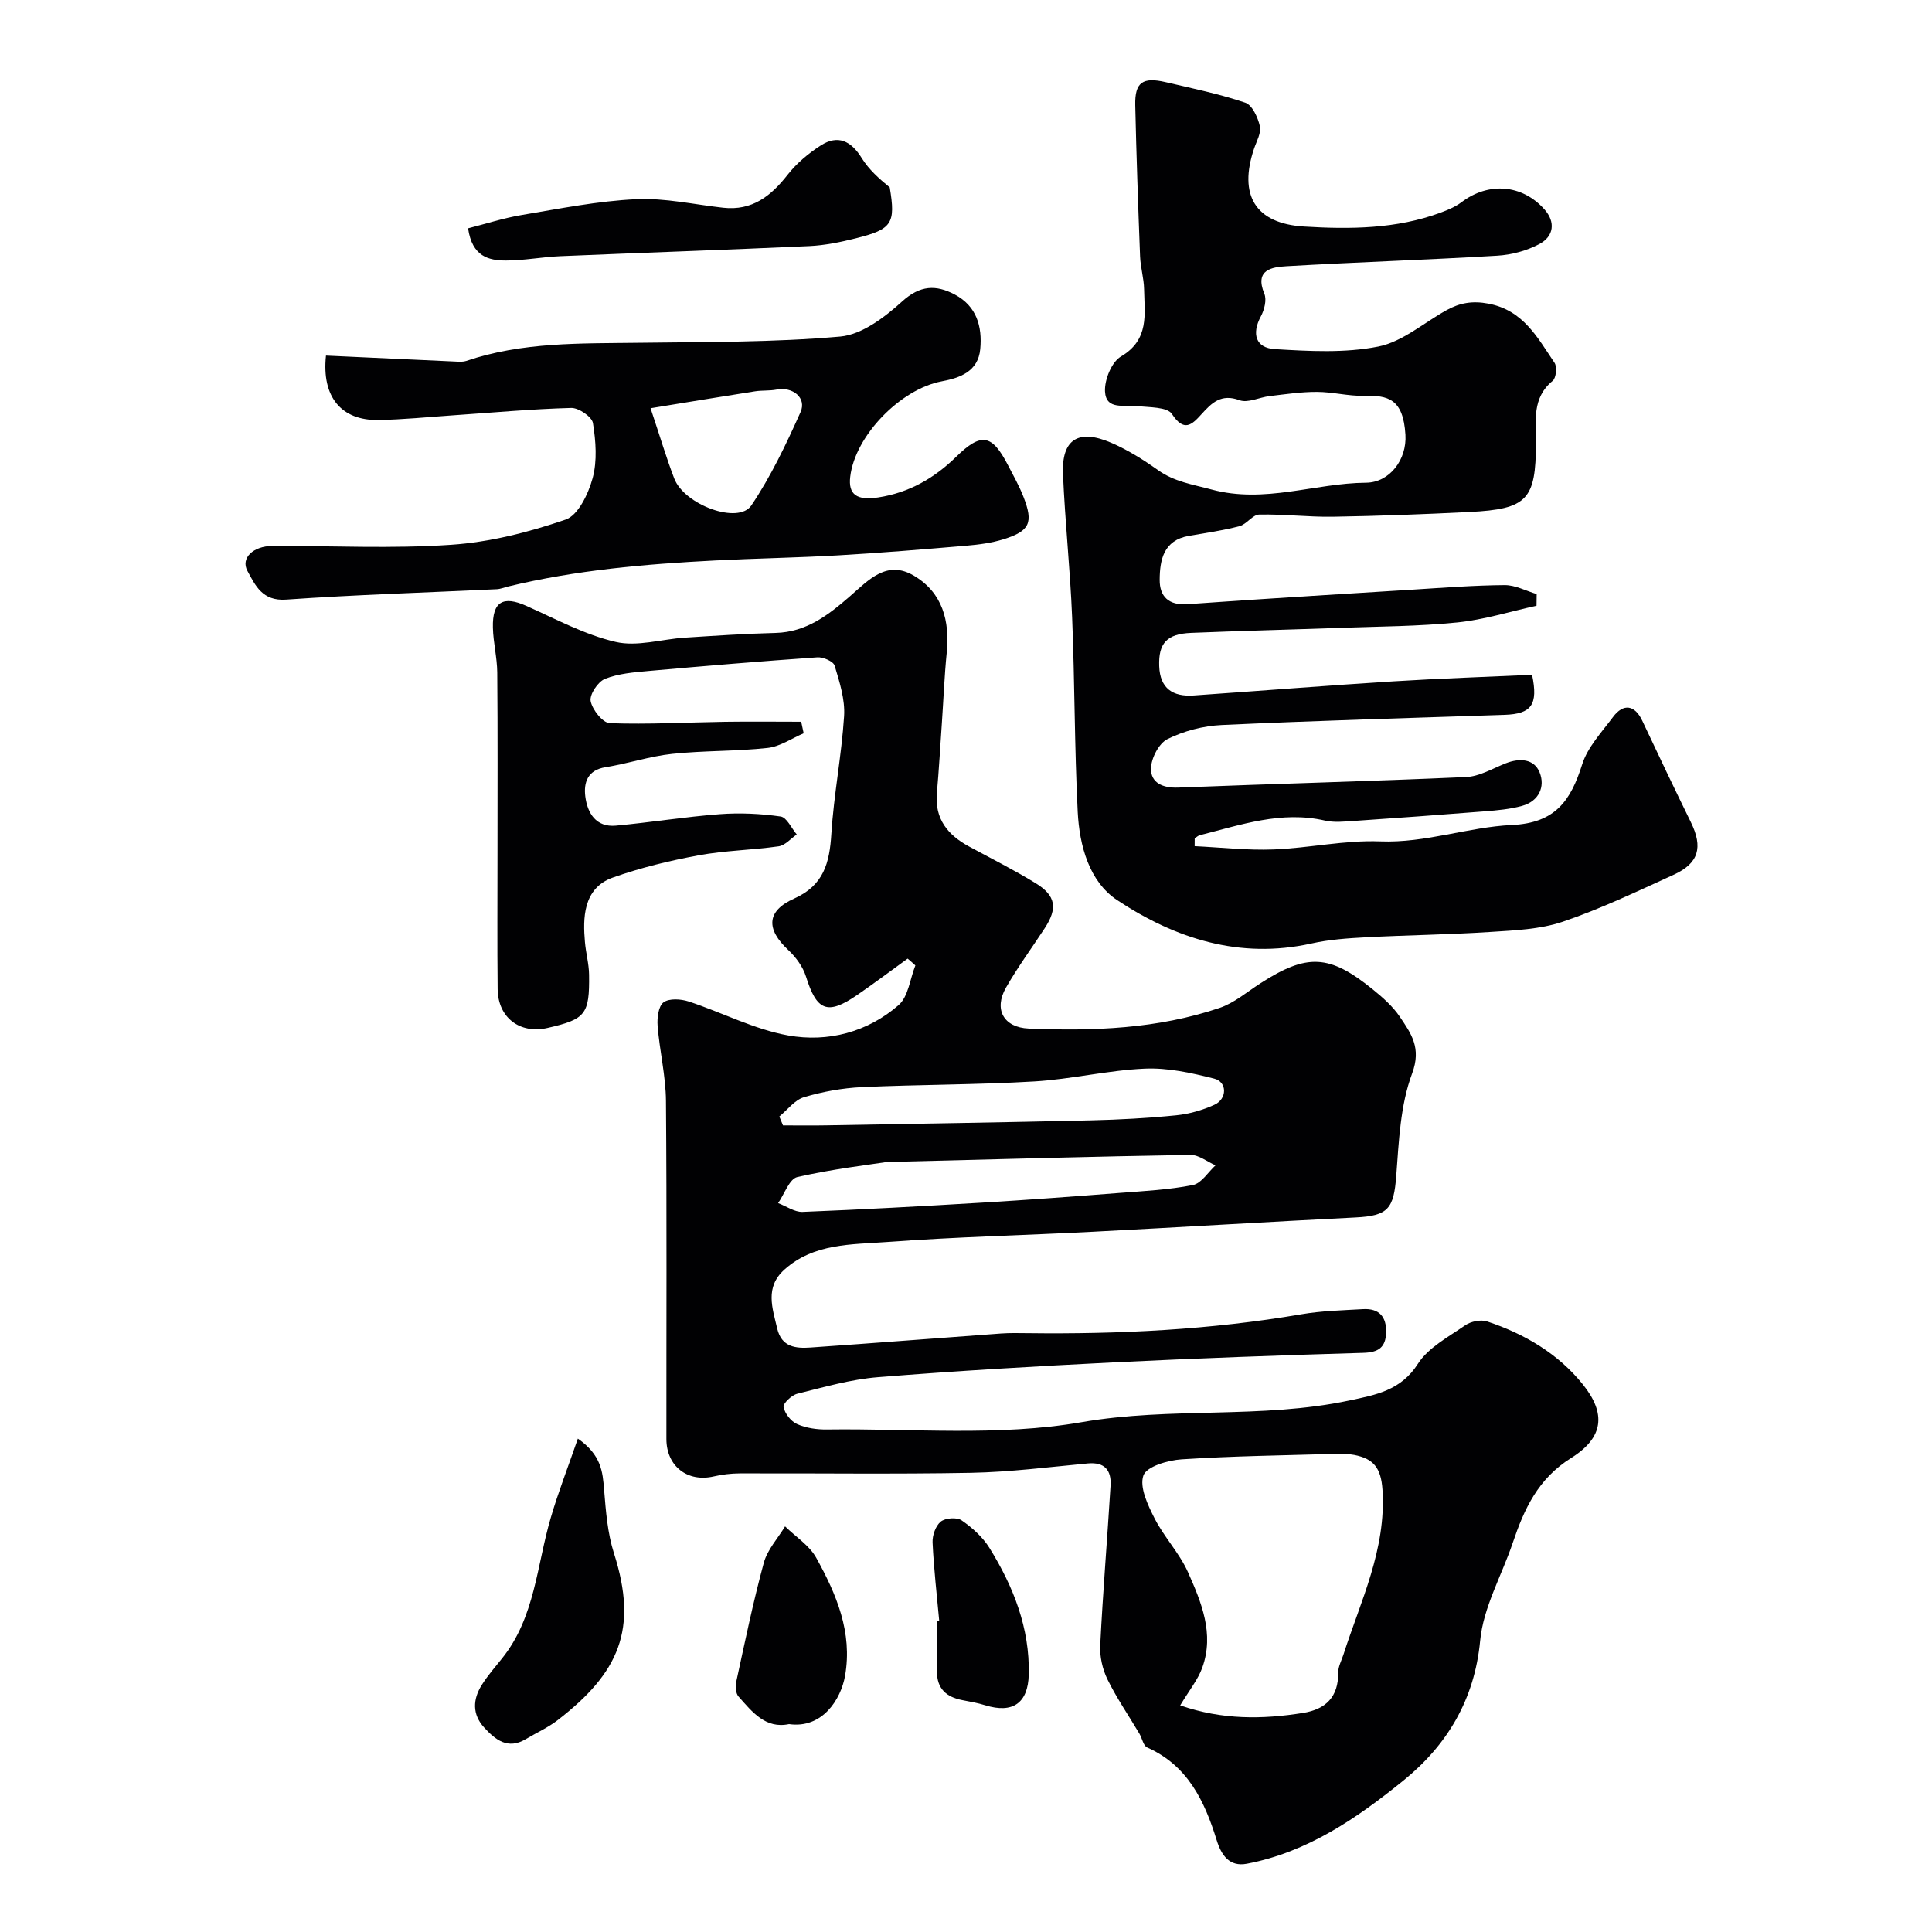
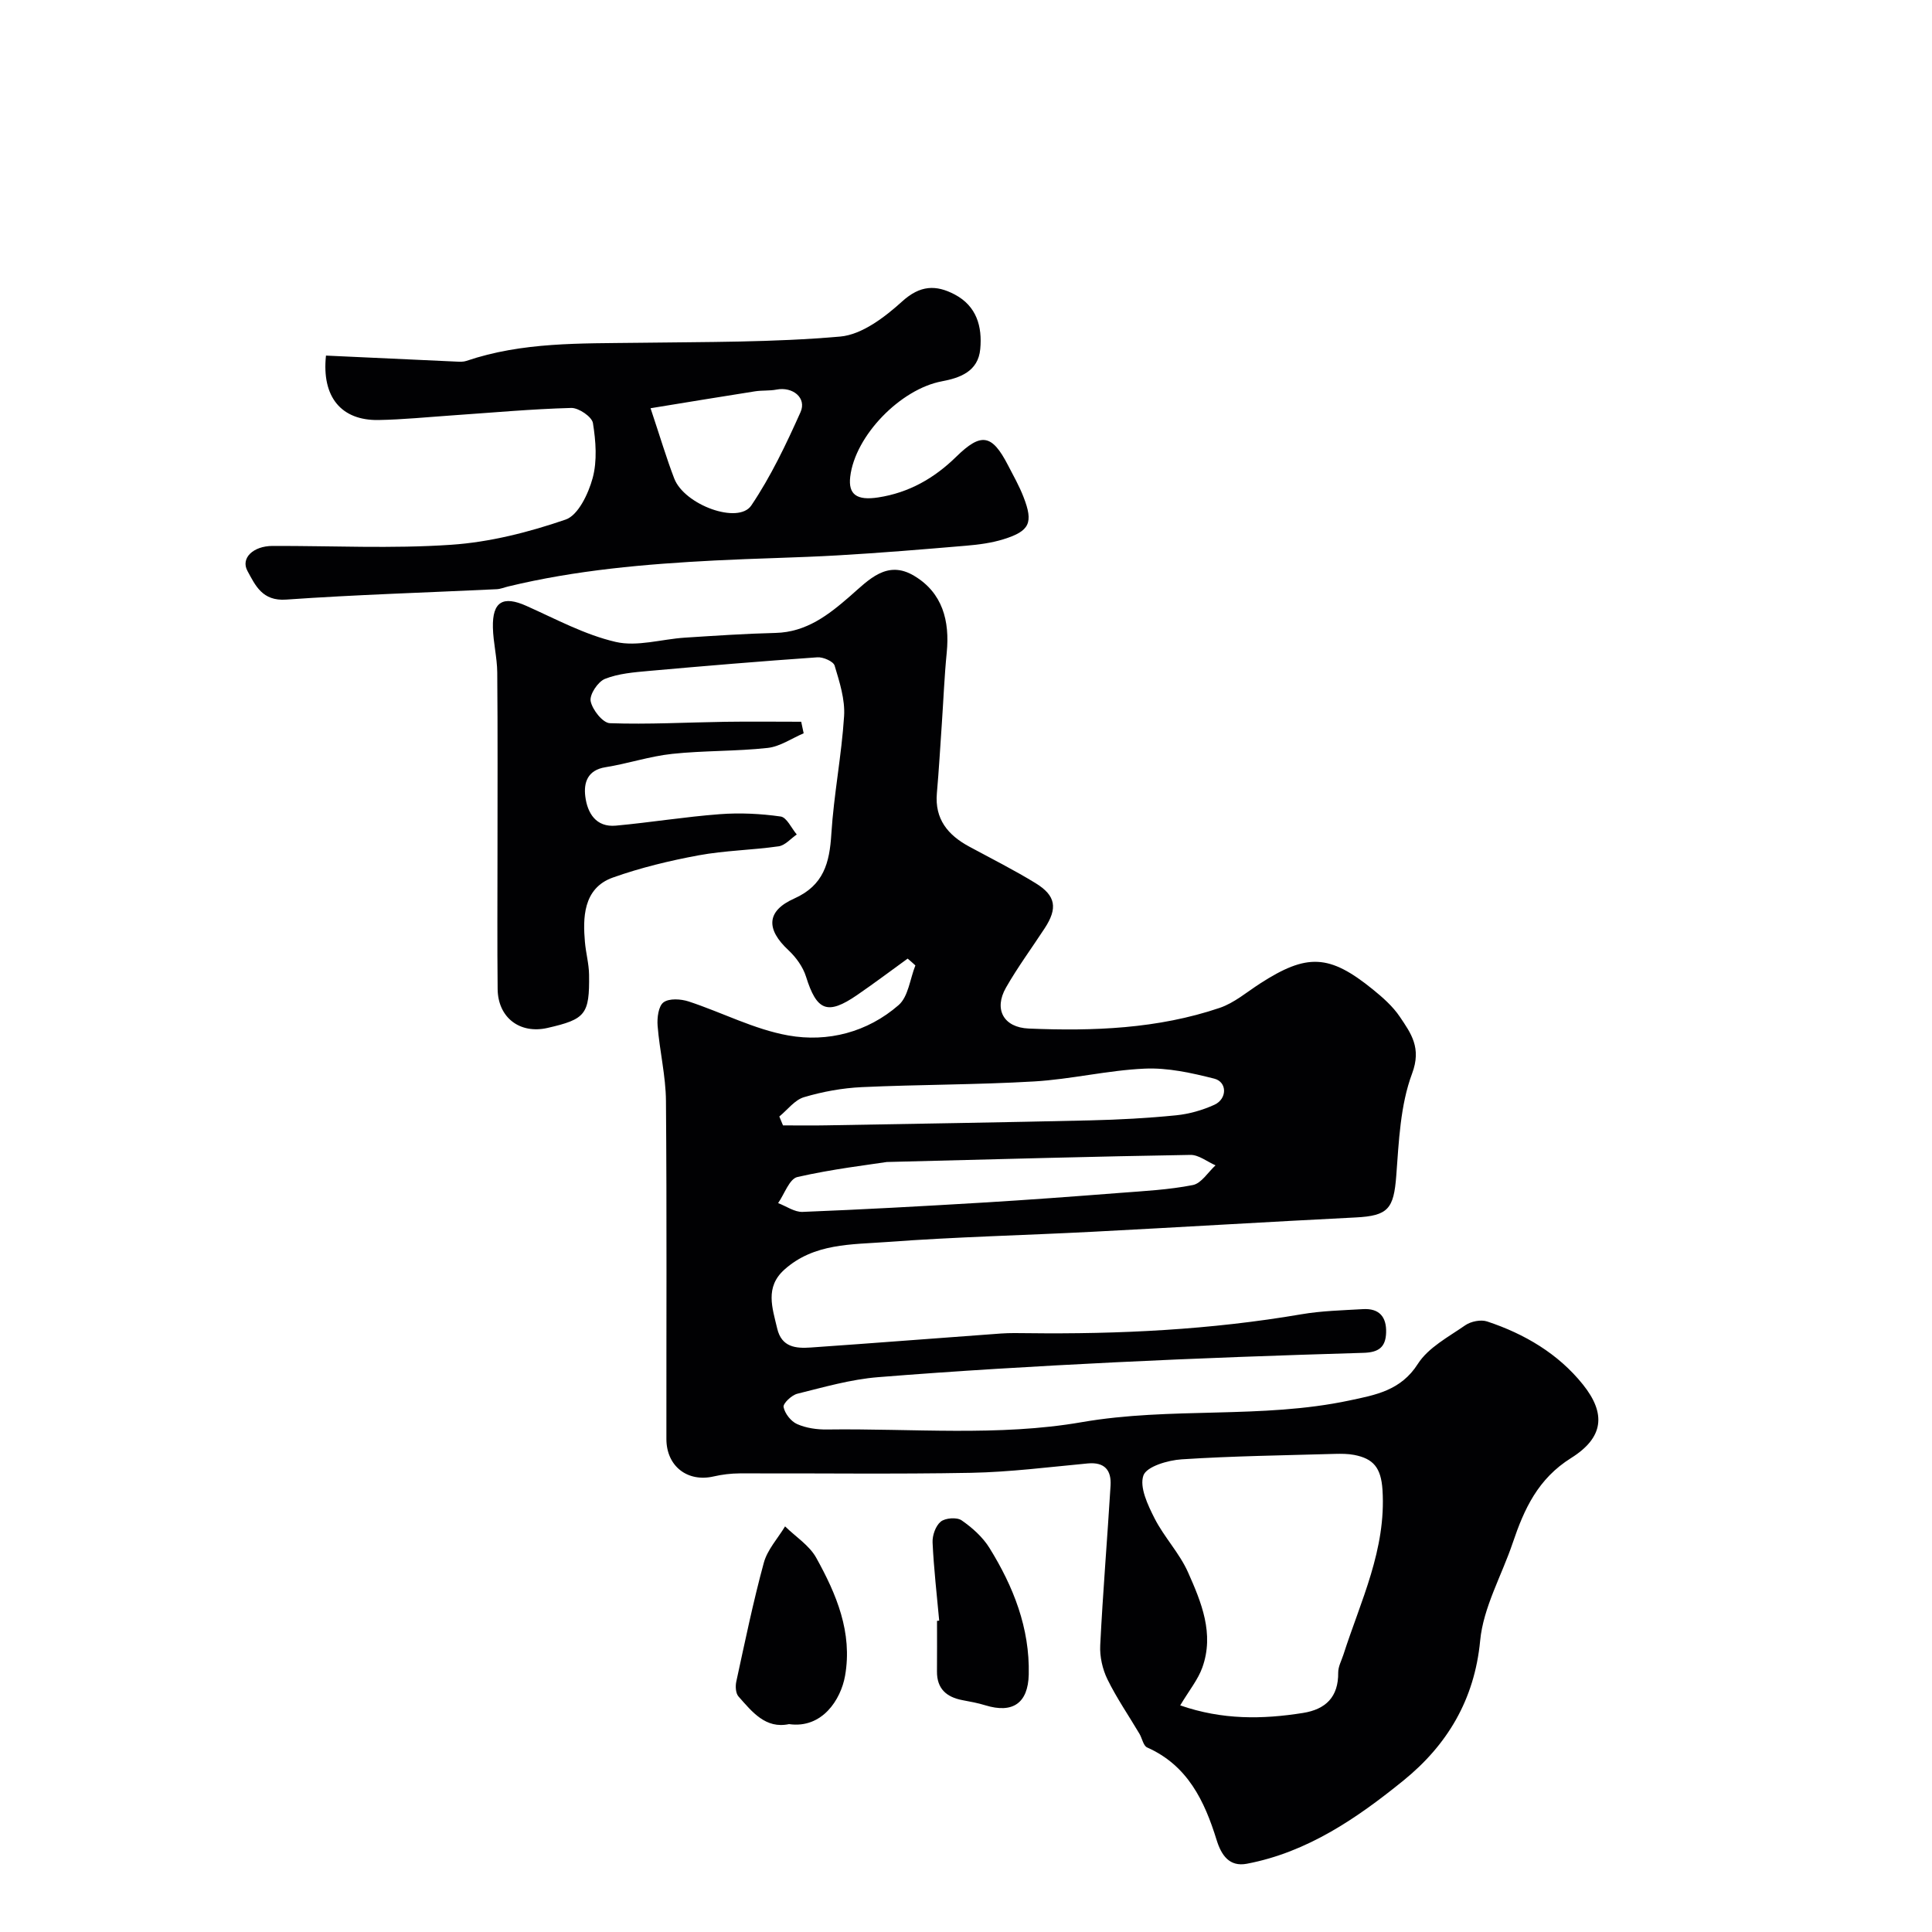
<svg xmlns="http://www.w3.org/2000/svg" enable-background="new 0 0 400 400" viewBox="0 0 400 400">
  <g fill="#010103">
    <path d="m187.92 198.47c-3.49 2.53-6.94 5.12-10.49 7.56-6.13 4.2-8.34 3.26-10.56-3.85-.63-2.01-2.07-3.99-3.63-5.45-4.66-4.33-4.6-8.11 1.18-10.69 6.14-2.74 7.33-7.41 7.7-13.38.51-8.15 2.12-16.23 2.64-24.39.22-3.45-.94-7.07-1.96-10.46-.26-.88-2.38-1.81-3.58-1.72-11.64.81-23.26 1.78-34.88 2.82-3.08.28-6.29.53-9.1 1.65-1.46.59-3.22 3.25-2.95 4.61.35 1.78 2.51 4.51 3.98 4.56 7.94.28 15.91-.17 23.88-.29 5.24-.08 10.49-.01 15.73-.01.17.8.34 1.6.51 2.39-2.48 1.05-4.89 2.75-7.45 3.03-6.55.72-13.2.53-19.76 1.23-4.64.49-9.17 2.02-13.8 2.76-3.75.59-4.56 3.2-4.2 6.06.43 3.42 2.2 6.42 6.33 6.04 7.18-.66 14.31-1.83 21.49-2.37 4.19-.32 8.48-.11 12.63.48 1.26.18 2.23 2.42 3.33 3.72-1.24.85-2.41 2.26-3.75 2.45-5.51.79-11.13.86-16.59 1.87-6 1.11-12 2.56-17.74 4.6-6.28 2.23-6.18 8.63-5.78 13.31.19 2.28.83 4.53.86 6.8.11 8.23-.73 9.22-8.59 11.02-5.73 1.32-10.28-2.13-10.34-8.05-.1-9.33-.03-18.66-.03-27.99 0-12.52.06-25.04-.05-37.56-.03-3.1-.83-6.18-.9-9.28-.13-5.41 2.11-6.66 6.95-4.49 6.07 2.71 12.07 5.97 18.46 7.45 4.46 1.04 9.52-.57 14.32-.88 6.26-.4 12.53-.83 18.8-.98 6.38-.16 10.97-3.74 15.4-7.6 3.89-3.39 7.65-7.6 13.29-4.22 5.87 3.51 7.39 9.31 6.74 15.9-.49 4.92-.68 9.86-1.02 14.8-.33 4.77-.6 9.54-1.02 14.3-.47 5.36 2.28 8.67 6.68 11.05 4.6 2.49 9.29 4.84 13.74 7.57 4.23 2.59 4.62 5.19 1.9 9.35-2.68 4.1-5.6 8.06-8.02 12.3-2.55 4.47-.5 8.24 4.72 8.46 13.37.56 26.71.06 39.53-4.28 3.01-1.02 5.62-3.27 8.36-5.04 9.71-6.27 14.34-6.09 23.34 1.21 2.06 1.67 4.14 3.5 5.6 5.67 2.32 3.45 4.53 6.43 2.54 11.75-2.45 6.56-2.74 14.04-3.28 21.18-.52 6.83-1.68 8.28-8.4 8.62-18.14.91-36.26 2.02-54.4 2.96-14.2.74-28.42 1.06-42.59 2.12-7.35.55-15.16.22-21.29 5.72-4.07 3.65-2.49 7.92-1.49 12.19.91 3.89 3.86 4.15 6.91 3.94 13.14-.91 26.27-1.95 39.41-2.9 1.82-.13 3.66-.09 5.5-.07 19 .23 37.92-.7 56.69-3.91 4.2-.72 8.52-.82 12.79-1.07 3.32-.19 4.88 1.58 4.77 4.87-.1 3.04-1.56 4.09-4.69 4.18-17.2.51-34.41 1.12-51.6 1.97-16.31.81-32.62 1.76-48.9 3.07-5.63.45-11.2 2.06-16.72 3.43-1.17.29-2.98 2.01-2.84 2.75.26 1.35 1.53 2.97 2.8 3.53 1.87.83 4.12 1.15 6.2 1.12 17.6-.24 35.56 1.47 52.7-1.51 18.53-3.22 37.22-.62 55.47-4.5 5.37-1.14 10.63-2.04 14.15-7.57 2.16-3.39 6.34-5.58 9.82-8 1.16-.8 3.21-1.22 4.51-.79 7.74 2.56 14.72 6.67 19.83 13.04 4.85 6.04 4.33 11-2.42 15.23-6.88 4.31-9.72 10.55-12.09 17.56-2.28 6.77-6.1 13.36-6.75 20.27-1.17 12.28-6.89 21.65-15.86 28.93-9.58 7.77-19.88 14.87-32.45 17.25-3.6.68-5.27-1.75-6.25-4.91-2.5-8.08-5.99-15.44-14.39-19.17-.79-.35-1.03-1.9-1.6-2.85-2.22-3.75-4.71-7.36-6.62-11.26-1.03-2.11-1.61-4.72-1.49-7.05.55-11.03 1.47-22.04 2.14-33.06.19-3.16-1.21-4.91-4.73-4.58-8.03.75-16.06 1.78-24.1 1.94-15.99.3-31.99.07-47.99.12-1.79.01-3.61.23-5.35.63-5.42 1.25-9.78-2.11-9.79-7.74-.02-23.33.1-46.66-.09-69.99-.04-5.2-1.32-10.37-1.73-15.58-.13-1.64.17-4.07 1.23-4.85 1.17-.86 3.59-.7 5.19-.18 6.92 2.27 13.57 5.78 20.64 7.04 8.18 1.46 16.38-.67 22.83-6.28 2.02-1.75 2.36-5.42 3.48-8.22-.51-.48-1.06-.95-1.6-1.41zm56.43 154.61c8.73 3.03 17.03 2.9 25.41 1.57 4.72-.75 7.36-3.31 7.3-8.36-.01-1.23.68-2.48 1.08-3.71 3.58-11.15 8.88-21.77 8.09-34.12-.3-4.62-1.91-6.46-5.84-7.23-1.29-.25-2.65-.25-3.97-.22-10.59.31-21.2.44-31.77 1.13-2.84.18-7.26 1.48-7.92 3.34-.85 2.42.91 6.12 2.31 8.88 1.98 3.89 5.17 7.21 6.93 11.17 2.76 6.2 5.47 12.71 2.96 19.71-.9 2.51-2.7 4.7-4.58 7.84zm-60.75-112.5c-3.74.58-11.22 1.45-18.51 3.11-1.66.38-2.68 3.53-3.99 5.4 1.69.64 3.4 1.88 5.06 1.82 12.36-.49 24.72-1.17 37.08-1.91 9.53-.57 19.06-1.28 28.58-2.02 5.07-.39 10.18-.65 15.15-1.63 1.76-.35 3.14-2.66 4.69-4.08-1.74-.76-3.48-2.19-5.2-2.16-19.7.32-39.37.88-62.86 1.47zm-22.25-9.42c.25.61.51 1.23.76 1.84 3 0 5.99.05 8.99-.01 18.22-.32 36.45-.61 54.67-1.03 5.93-.14 11.86-.46 17.75-1.05 2.69-.27 5.45-1.06 7.91-2.18 2.67-1.22 2.67-4.73-.04-5.41-4.7-1.19-9.63-2.29-14.41-2.07-7.64.34-15.21 2.2-22.86 2.65-11.88.7-23.81.63-35.7 1.18-4.02.19-8.1.93-11.96 2.08-1.93.57-3.42 2.62-5.11 4z" />
-     <path d="m318.12 125.41c-5.46 1.19-10.87 2.9-16.4 3.46-8.05.81-16.19.83-24.29 1.12-10.27.37-20.54.62-30.8 1.04-5.05.2-6.8 2.15-6.63 6.87.16 4.65 2.83 6.39 7.14 6.09 13.81-.96 27.6-2.06 41.42-2.93 9.57-.6 19.15-.91 28.64-1.35 1.3 6.22-.14 8.1-5.68 8.29-19.53.65-39.07 1.2-58.6 2.11-3.8.18-7.8 1.22-11.19 2.9-1.79.88-3.4 3.98-3.43 6.11-.05 2.95 2.43 4.07 5.63 3.94 19.86-.79 39.74-1.29 59.6-2.18 2.78-.12 5.52-1.78 8.23-2.85 2.88-1.13 5.87-.93 7 1.89 1.2 2.97-.16 5.97-3.63 6.93-2.5.69-5.14.92-7.74 1.13-9.03.72-18.07 1.37-27.1 1.99-1.99.13-4.08.36-5.98-.08-9.02-2.07-17.4.89-25.9 3.03-.38.1-.71.43-1.06.65 0 .54-.01 1.08-.01 1.62 5.44.26 10.9.89 16.32.68 7.38-.28 14.77-1.96 22.11-1.67 9.4.37 18.18-2.97 27.23-3.39 9.06-.41 12.21-5.08 14.57-12.55 1.13-3.59 4.05-6.66 6.38-9.8 2.17-2.92 4.53-2.49 6.05.73 3.31 7.03 6.65 14.05 10.07 21.03 2.55 5.2 1.66 8.52-3.58 10.9-7.56 3.44-15.09 7.05-22.93 9.71-4.71 1.59-9.96 1.79-15 2.12-8.59.56-17.2.65-25.8 1.11-3.76.2-7.58.46-11.24 1.28-14.84 3.3-28.19-1.01-40.21-8.97-5.81-3.84-7.82-11.28-8.18-18.25-.68-13.44-.61-26.91-1.16-40.36-.4-9.88-1.47-19.73-1.89-29.61-.31-7.18 3.16-9.41 9.96-6.49 3.42 1.47 6.65 3.5 9.69 5.66 3.42 2.44 7.19 2.97 11.12 4.03 11.02 2.97 21.34-1.33 31.99-1.41 4.83-.04 8.46-4.74 8.14-9.93-.46-7.46-3.59-8.18-8.56-8.06-3.26.08-6.53-.81-9.8-.81-3.26-.01-6.52.49-9.77.87-2.1.24-4.49 1.49-6.22.85-3.82-1.41-5.76.56-7.9 2.92-1.99 2.2-3.59 3.73-6.1-.07-.99-1.49-4.67-1.34-7.16-1.64-2.65-.32-6.49.93-6.69-3.03-.12-2.42 1.37-6.09 3.3-7.23 5.93-3.49 4.88-8.79 4.79-13.94-.04-2.27-.75-4.53-.83-6.81-.4-10.43-.77-20.87-1-31.3-.1-4.71 1.52-5.87 6.31-4.75 5.53 1.29 11.12 2.44 16.47 4.25 1.44.49 2.61 3.05 3.02 4.86.32 1.39-.68 3.11-1.2 4.65-3.24 9.6.22 15.51 10.34 16.13 9.51.58 19.12.52 28.29-2.88 1.51-.56 3.06-1.21 4.32-2.16 5.56-4.21 12.54-3.73 17.18 1.5 2.34 2.63 1.9 5.57-1 7.13-2.63 1.42-5.82 2.28-8.82 2.45-14.52.87-29.07 1.33-43.59 2.18-3.01.18-6.66.68-4.59 5.7.52 1.27 0 3.33-.72 4.67-1.97 3.67-1.04 6.55 2.86 6.79 7.14.43 14.53.85 21.46-.53 5-1 9.41-4.92 14.1-7.52 2.73-1.52 5.37-2 8.71-1.36 7.24 1.38 10.16 7.07 13.67 12.25.56.83.33 3.15-.39 3.73-4.32 3.54-3.45 8.3-3.46 12.88-.02 11.73-1.79 13.67-13.75 14.27-9.43.47-18.87.83-28.3.98-5.08.08-10.17-.56-15.24-.45-1.38.03-2.61 2.02-4.1 2.41-3.44.9-6.98 1.4-10.49 2.01-5.23.91-6 4.99-6.02 9.1-.02 3.38 1.8 5.32 5.73 5.04 15.63-1.12 31.27-2.06 46.91-3.03 6.26-.39 12.53-.88 18.8-.92 2.2-.01 4.41 1.2 6.61 1.85-.01.79-.02 1.61-.03 2.42z" />
    <path d="m67.49 73.62c8.99.42 18.04.84 27.09 1.25.65.03 1.35.06 1.95-.14 11.61-3.95 23.65-3.6 35.67-3.76 13.93-.19 27.92-.07 41.77-1.29 4.49-.4 9.21-4.01 12.81-7.27 3.73-3.39 7.02-3.48 10.9-1.43 4.51 2.39 5.71 6.61 5.27 11.29-.43 4.66-4.23 5.98-7.96 6.68-8.53 1.6-17.95 11.22-18.96 19.75-.44 3.69 1.37 4.96 5.77 4.29 6.38-.97 11.64-3.98 16.19-8.44 5.15-5.04 7.38-4.66 10.69 1.74 1.13 2.18 2.35 4.33 3.23 6.61 2.07 5.32 1.3 7.05-4.13 8.74-2.47.77-5.12 1.12-7.71 1.34-8.84.75-17.69 1.49-26.56 2-8.49.49-17 .62-25.49 1.06-14.4.74-28.76 1.98-42.83 5.39-.79.19-1.58.53-2.38.56-14.53.7-29.07 1.13-43.57 2.15-4.93.35-6.37-2.93-8.01-5.94-1.44-2.65 1.19-5.15 5.18-5.17 12.33-.04 24.7.6 36.98-.24 8.02-.54 16.1-2.6 23.72-5.22 2.6-.89 4.71-5.36 5.59-8.58.97-3.57.66-7.67.06-11.4-.21-1.3-2.95-3.17-4.49-3.13-8.21.22-16.41.98-24.62 1.54-5.1.35-10.2.87-15.3.96-7.67.12-11.78-4.74-10.86-13.34zm67.2 10.9c2 5.98 3.28 10.32 4.9 14.54 2.1 5.48 13.28 9.57 15.96 5.59 4.05-6.01 7.22-12.68 10.19-19.32 1.32-2.96-1.62-5.32-4.97-4.67-1.45.28-2.98.13-4.45.36-7.14 1.12-14.28 2.3-21.63 3.5z" />
-     <path d="m96.91 47.27c3.63-.92 7.35-2.13 11.17-2.77 7.84-1.31 15.71-2.89 23.62-3.26 5.98-.29 12.03 1.11 18.05 1.77 5.95.65 9.84-2.39 13.3-6.81 1.86-2.38 4.32-4.44 6.87-6.08 3.58-2.31 6.31-.93 8.5 2.62 1.45 2.34 3.59 4.26 5.79 6.05 1.25 7.48.51 8.67-7.02 10.55-3.15.79-6.4 1.46-9.63 1.61-17.18.79-34.37 1.36-51.55 2.09-3.77.16-7.53.9-11.29.9-3.52-.02-6.96-.78-7.81-6.67z" />
-     <path d="m119.64 297.85c4.88 3.42 5.13 6.88 5.43 10.55.36 4.43.7 8.99 2.04 13.18 5.05 15.78 1.05 24.74-11.64 34.55-2.02 1.56-4.42 2.63-6.63 3.95-3.71 2.22-6.29.11-8.59-2.4-2.51-2.73-2.38-5.86-.49-8.85 1.22-1.93 2.74-3.68 4.18-5.47 6.86-8.53 7.18-19.31 10.11-29.2 1.52-5.2 3.5-10.26 5.59-16.31z" />
    <path d="m163.36 356.96c-4.85 1.03-7.63-2.52-10.47-5.73-.58-.66-.66-2.1-.45-3.07 1.79-8.23 3.49-16.49 5.7-24.61.74-2.71 2.89-5.03 4.4-7.53 2.19 2.15 5.02 3.93 6.45 6.5 4.18 7.53 7.55 15.47 5.97 24.44-.86 4.88-4.71 10.98-11.6 10z" />
    <path d="m194.45 335.54c-.49-5.39-1.12-10.77-1.37-16.18-.07-1.46.63-3.46 1.69-4.32.95-.77 3.34-.95 4.32-.27 2.2 1.52 4.37 3.46 5.77 5.72 4.95 7.99 8.36 16.57 8.13 26.21-.14 5.91-3.31 8.11-8.97 6.37-1.55-.48-3.15-.77-4.75-1.07-3.31-.63-5.31-2.36-5.28-5.95.03-3.49.01-6.98.01-10.47.15-.01.3-.03.45-.04z" />
  </g>
</svg>